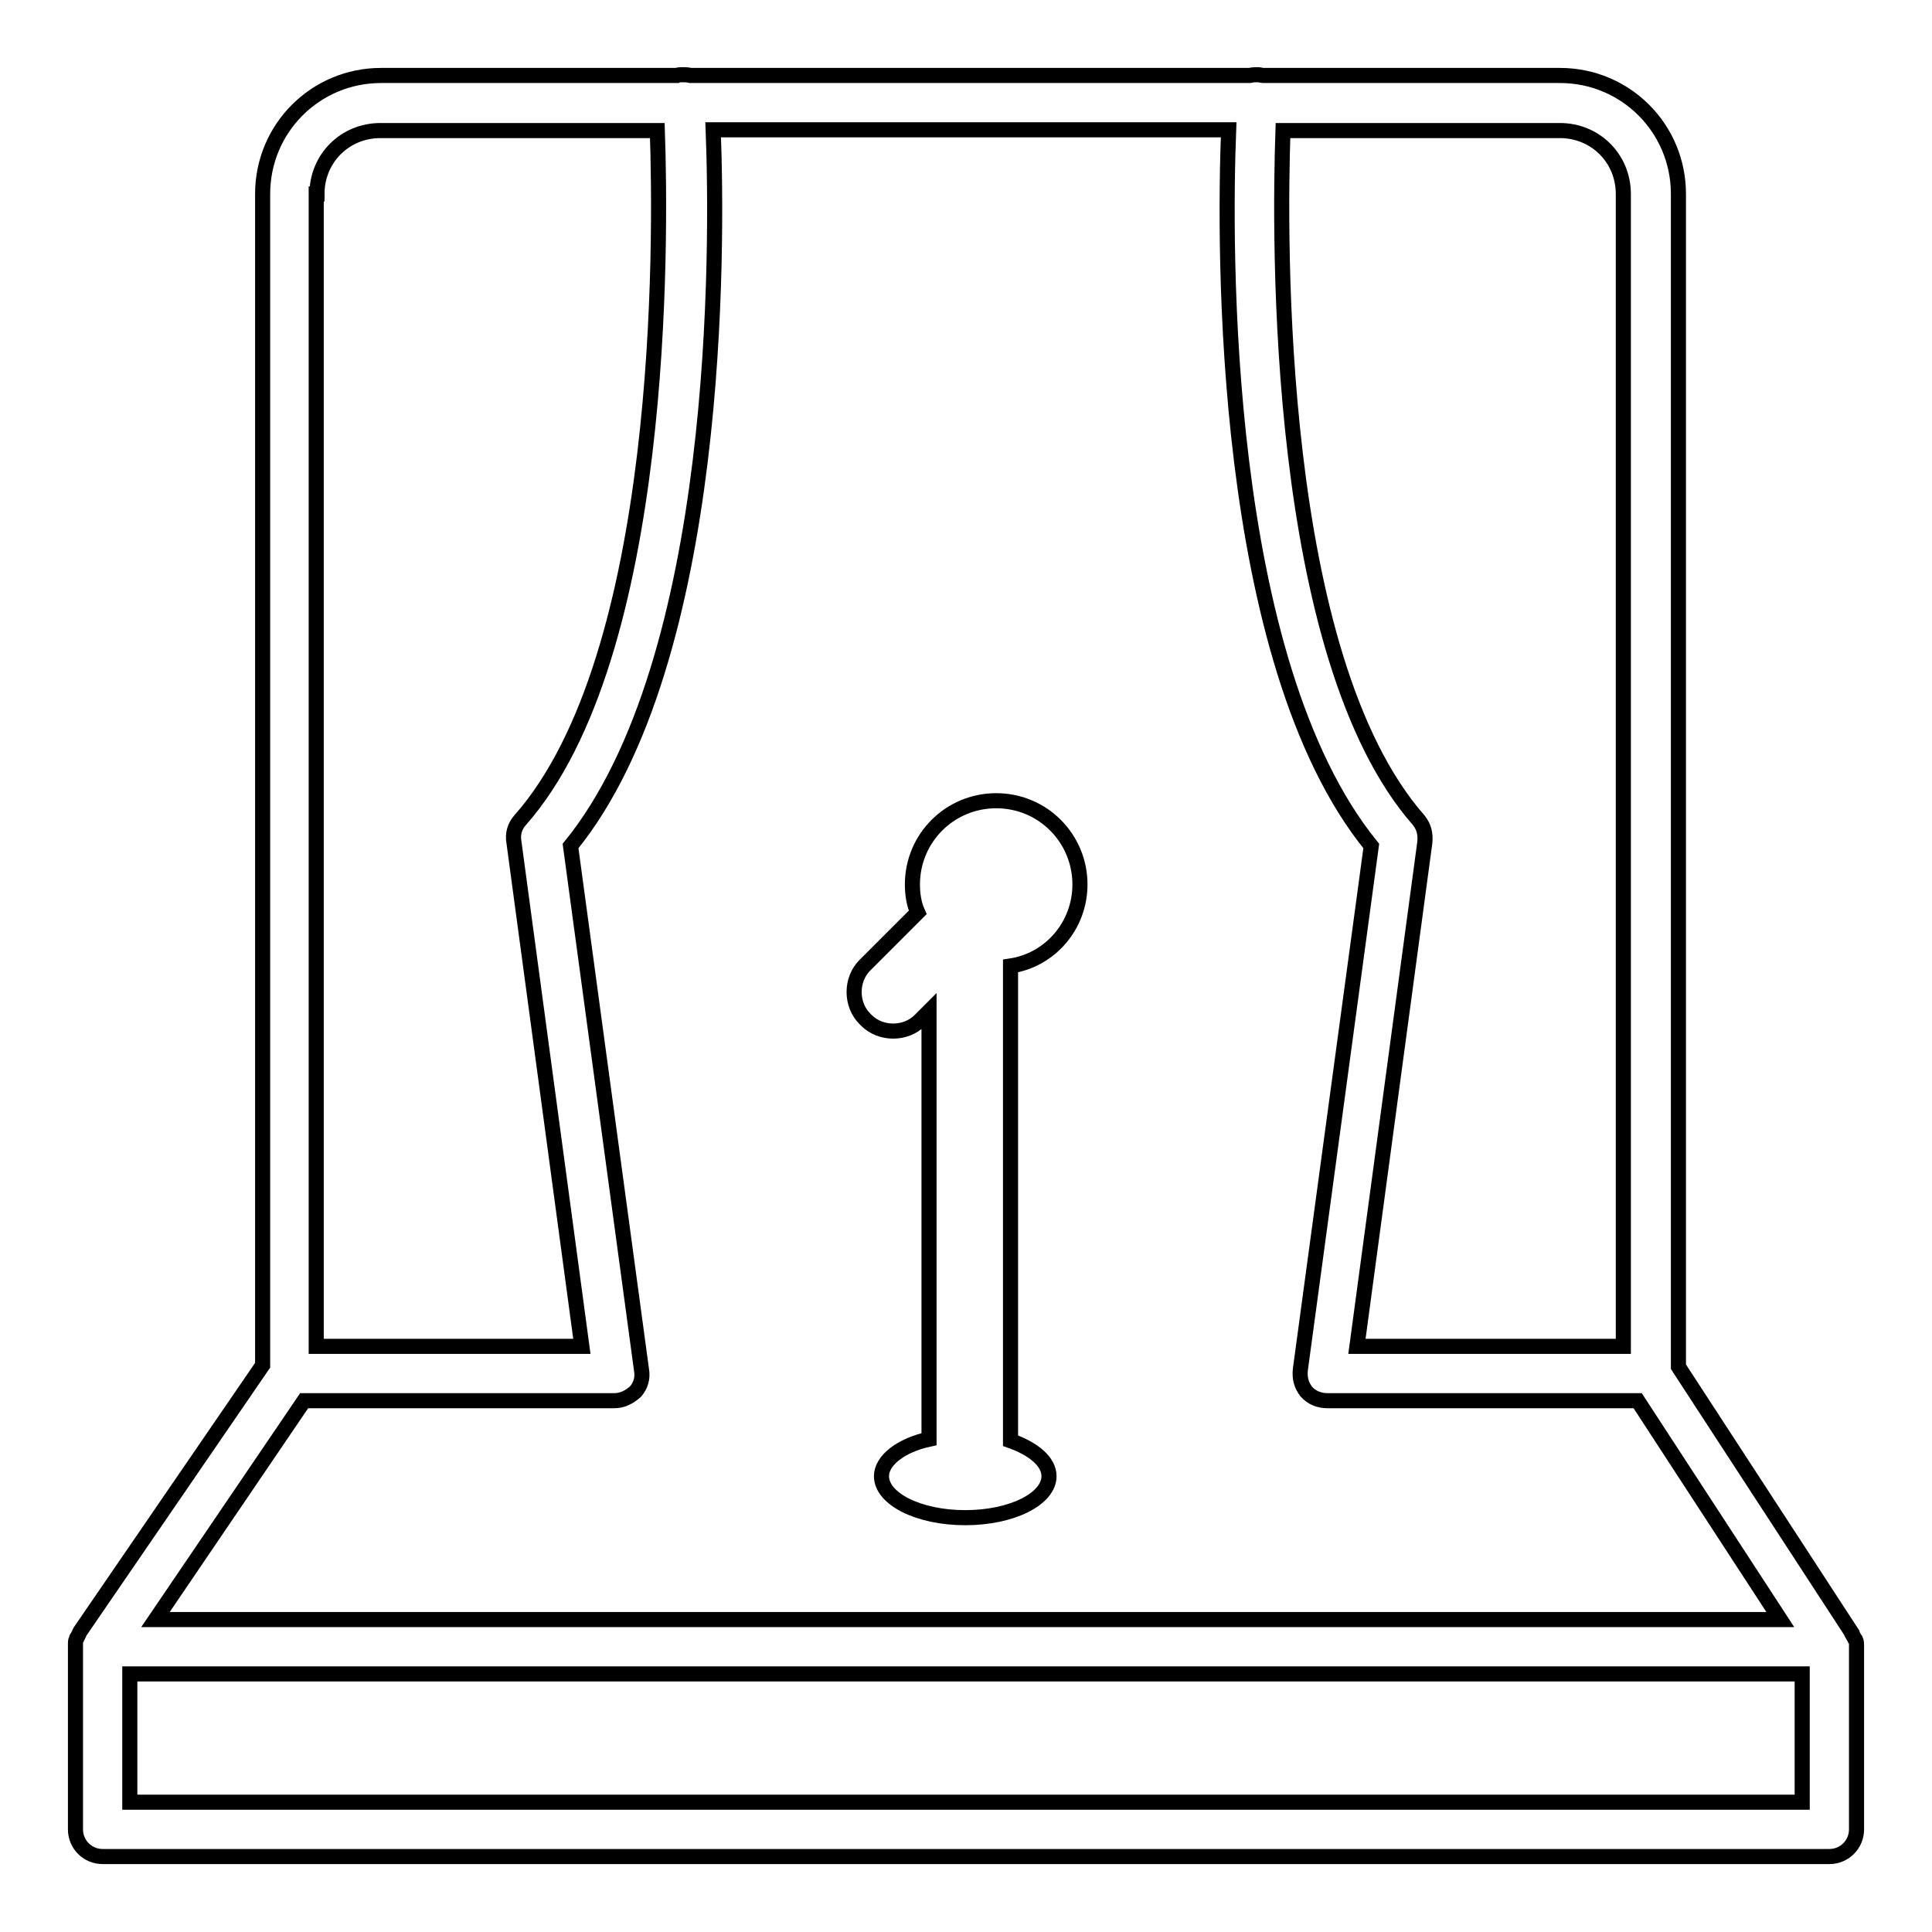
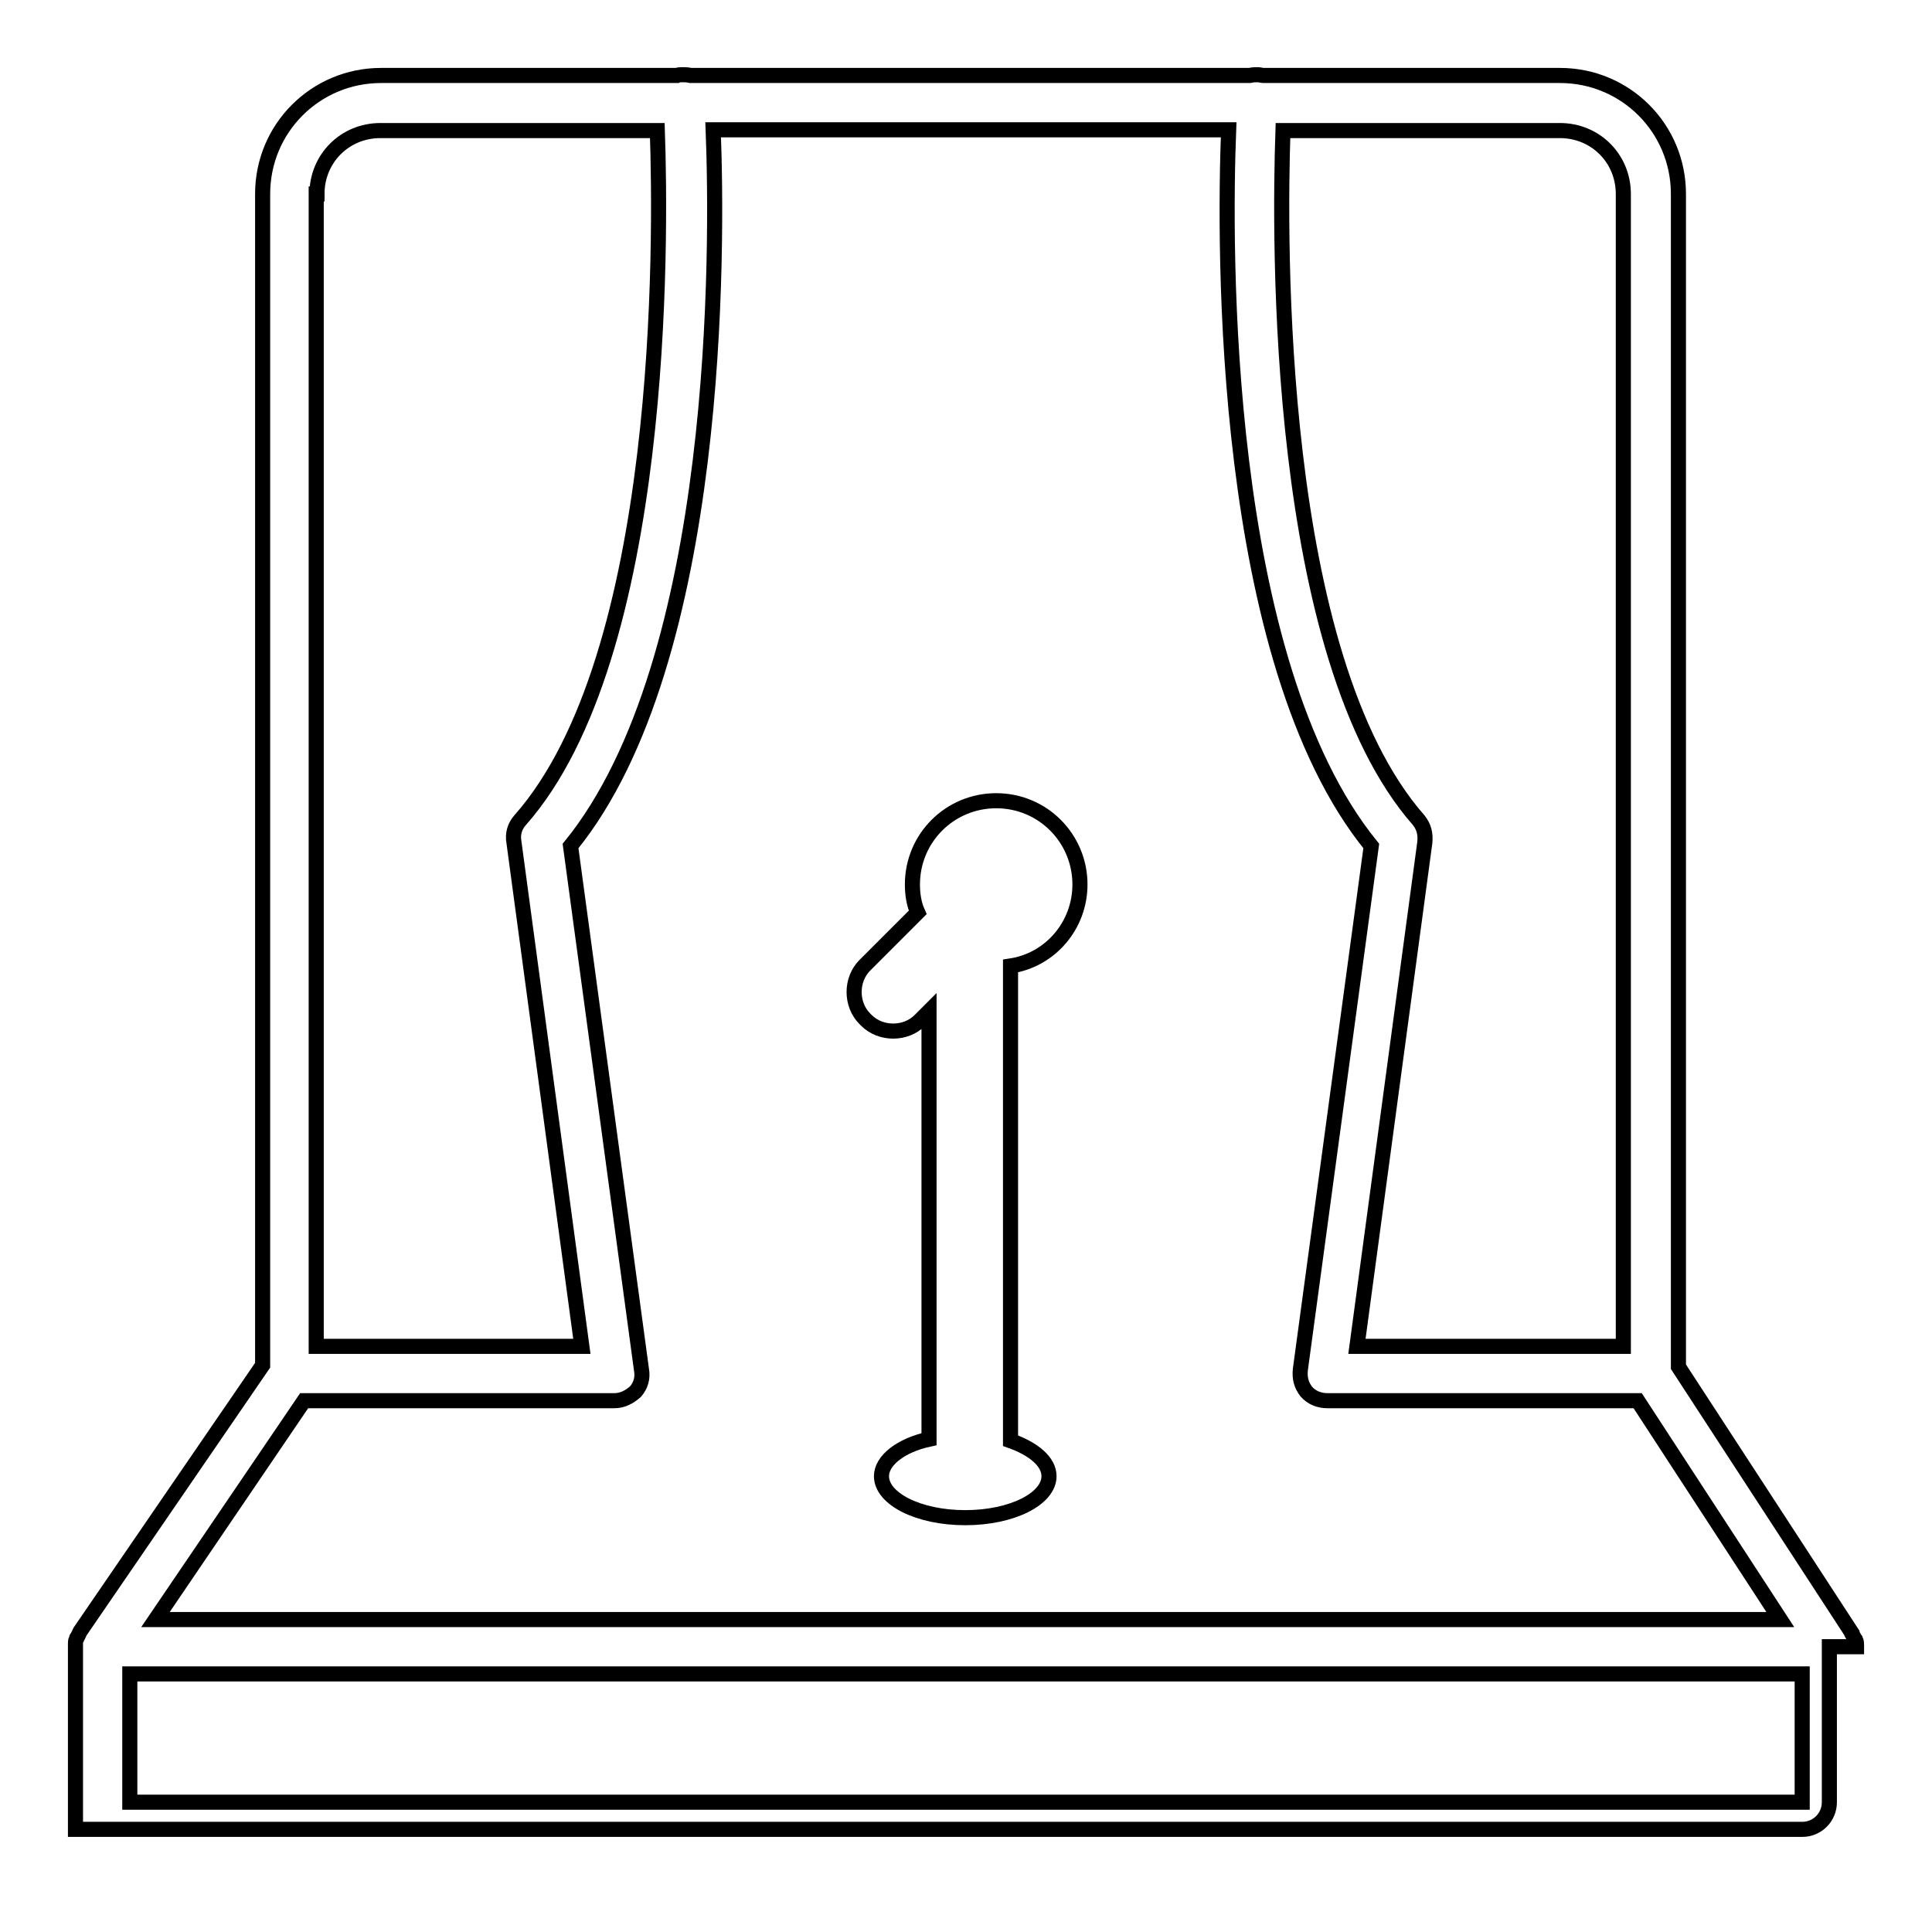
<svg xmlns="http://www.w3.org/2000/svg" version="1.1" x="0px" y="0px" viewBox="0 0 256 256" enable-background="new 0 0 256 256" xml:space="preserve">
  <g>
-     <path stroke-width="2" fill-opacity="0" stroke="#000000" d="M246,218.2V218c0-0.2,0-0.5-0.1-0.6c0-0.1,0-0.1-0.1-0.2l-0.4-0.7v-0.1l-23-35.3V25.7 c0-8.7-7-15.7-15.7-15.7h-39.3c-0.2,0-0.5-0.1-0.7-0.1c-0.4,0-0.7,0-1.1,0.1H91.5c-0.4-0.1-0.7-0.1-1.1-0.1c-0.2,0-0.5,0-0.7,0.1 H50.5c-8.7,0-15.7,7-15.7,15.7v155.2l-24.2,35.3c-0.1,0.2-0.2,0.5-0.4,0.8c0,0.1,0,0.1-0.1,0.2c-0.1,0.2-0.1,0.5-0.1,0.6v24.6 c0,2,1.6,3.6,3.6,3.6h228.8c2,0,3.6-1.6,3.6-3.6V218.2z M170,17.3h36.7c4.7,0,8.4,3.7,8.4,8.4v152.7h-35.3l9-66.8 c0.1-1.1-0.1-2-0.8-2.9C168.9,87,169.5,31.7,170,17.3L170,17.3z M42,25.7c0-4.7,3.7-8.4,8.4-8.4h36.7c0.5,14.4,1.1,69.6-18.2,91.4 c-0.7,0.8-1,1.8-0.8,2.9l9,66.8H41.9V25.7H42z M40.3,185.6h41.1c1.1,0,2-0.5,2.8-1.2c0.7-0.8,1-1.8,0.8-2.9l-9.4-69.4 c20-24.6,19.5-79.6,18.9-94.9h68.3c-0.6,15.4-1.1,70.3,18.9,94.9l-9.4,69.4c-0.1,1.1,0.1,2,0.8,2.9c0.7,0.8,1.7,1.2,2.8,1.2H217 l18.9,29H20.6L40.3,185.6L40.3,185.6z M238.8,238.8H17.2v-17h221.6V238.8z M143.1,117.2c0-6.1-4.9-11.1-11.1-11.1 c-6.1,0-11.1,4.9-11.1,11.1c0,1.3,0.2,2.6,0.7,3.7l-7,7c-1.9,1.9-1.9,5.2,0,7.1l0.2,0.2c1.9,1.9,5.2,1.9,7.1,0l1.2-1.2v56.7 c-3.7,0.8-6.3,2.8-6.3,4.9c0,3,4.9,5.5,11.1,5.5s11.1-2.5,11.1-5.5c0-1.9-2-3.6-5.1-4.7v-62.9C139.2,127.2,143.1,122.6,143.1,117.2 L143.1,117.2z" />
+     <path stroke-width="2" fill-opacity="0" stroke="#000000" d="M246,218.2V218c0-0.2,0-0.5-0.1-0.6c0-0.1,0-0.1-0.1-0.2l-0.4-0.7v-0.1l-23-35.3V25.7 c0-8.7-7-15.7-15.7-15.7h-39.3c-0.2,0-0.5-0.1-0.7-0.1c-0.4,0-0.7,0-1.1,0.1H91.5c-0.4-0.1-0.7-0.1-1.1-0.1c-0.2,0-0.5,0-0.7,0.1 H50.5c-8.7,0-15.7,7-15.7,15.7v155.2l-24.2,35.3c-0.1,0.2-0.2,0.5-0.4,0.8c0,0.1,0,0.1-0.1,0.2c-0.1,0.2-0.1,0.5-0.1,0.6v24.6 h228.8c2,0,3.6-1.6,3.6-3.6V218.2z M170,17.3h36.7c4.7,0,8.4,3.7,8.4,8.4v152.7h-35.3l9-66.8 c0.1-1.1-0.1-2-0.8-2.9C168.9,87,169.5,31.7,170,17.3L170,17.3z M42,25.7c0-4.7,3.7-8.4,8.4-8.4h36.7c0.5,14.4,1.1,69.6-18.2,91.4 c-0.7,0.8-1,1.8-0.8,2.9l9,66.8H41.9V25.7H42z M40.3,185.6h41.1c1.1,0,2-0.5,2.8-1.2c0.7-0.8,1-1.8,0.8-2.9l-9.4-69.4 c20-24.6,19.5-79.6,18.9-94.9h68.3c-0.6,15.4-1.1,70.3,18.9,94.9l-9.4,69.4c-0.1,1.1,0.1,2,0.8,2.9c0.7,0.8,1.7,1.2,2.8,1.2H217 l18.9,29H20.6L40.3,185.6L40.3,185.6z M238.8,238.8H17.2v-17h221.6V238.8z M143.1,117.2c0-6.1-4.9-11.1-11.1-11.1 c-6.1,0-11.1,4.9-11.1,11.1c0,1.3,0.2,2.6,0.7,3.7l-7,7c-1.9,1.9-1.9,5.2,0,7.1l0.2,0.2c1.9,1.9,5.2,1.9,7.1,0l1.2-1.2v56.7 c-3.7,0.8-6.3,2.8-6.3,4.9c0,3,4.9,5.5,11.1,5.5s11.1-2.5,11.1-5.5c0-1.9-2-3.6-5.1-4.7v-62.9C139.2,127.2,143.1,122.6,143.1,117.2 L143.1,117.2z" />
  </g>
</svg>